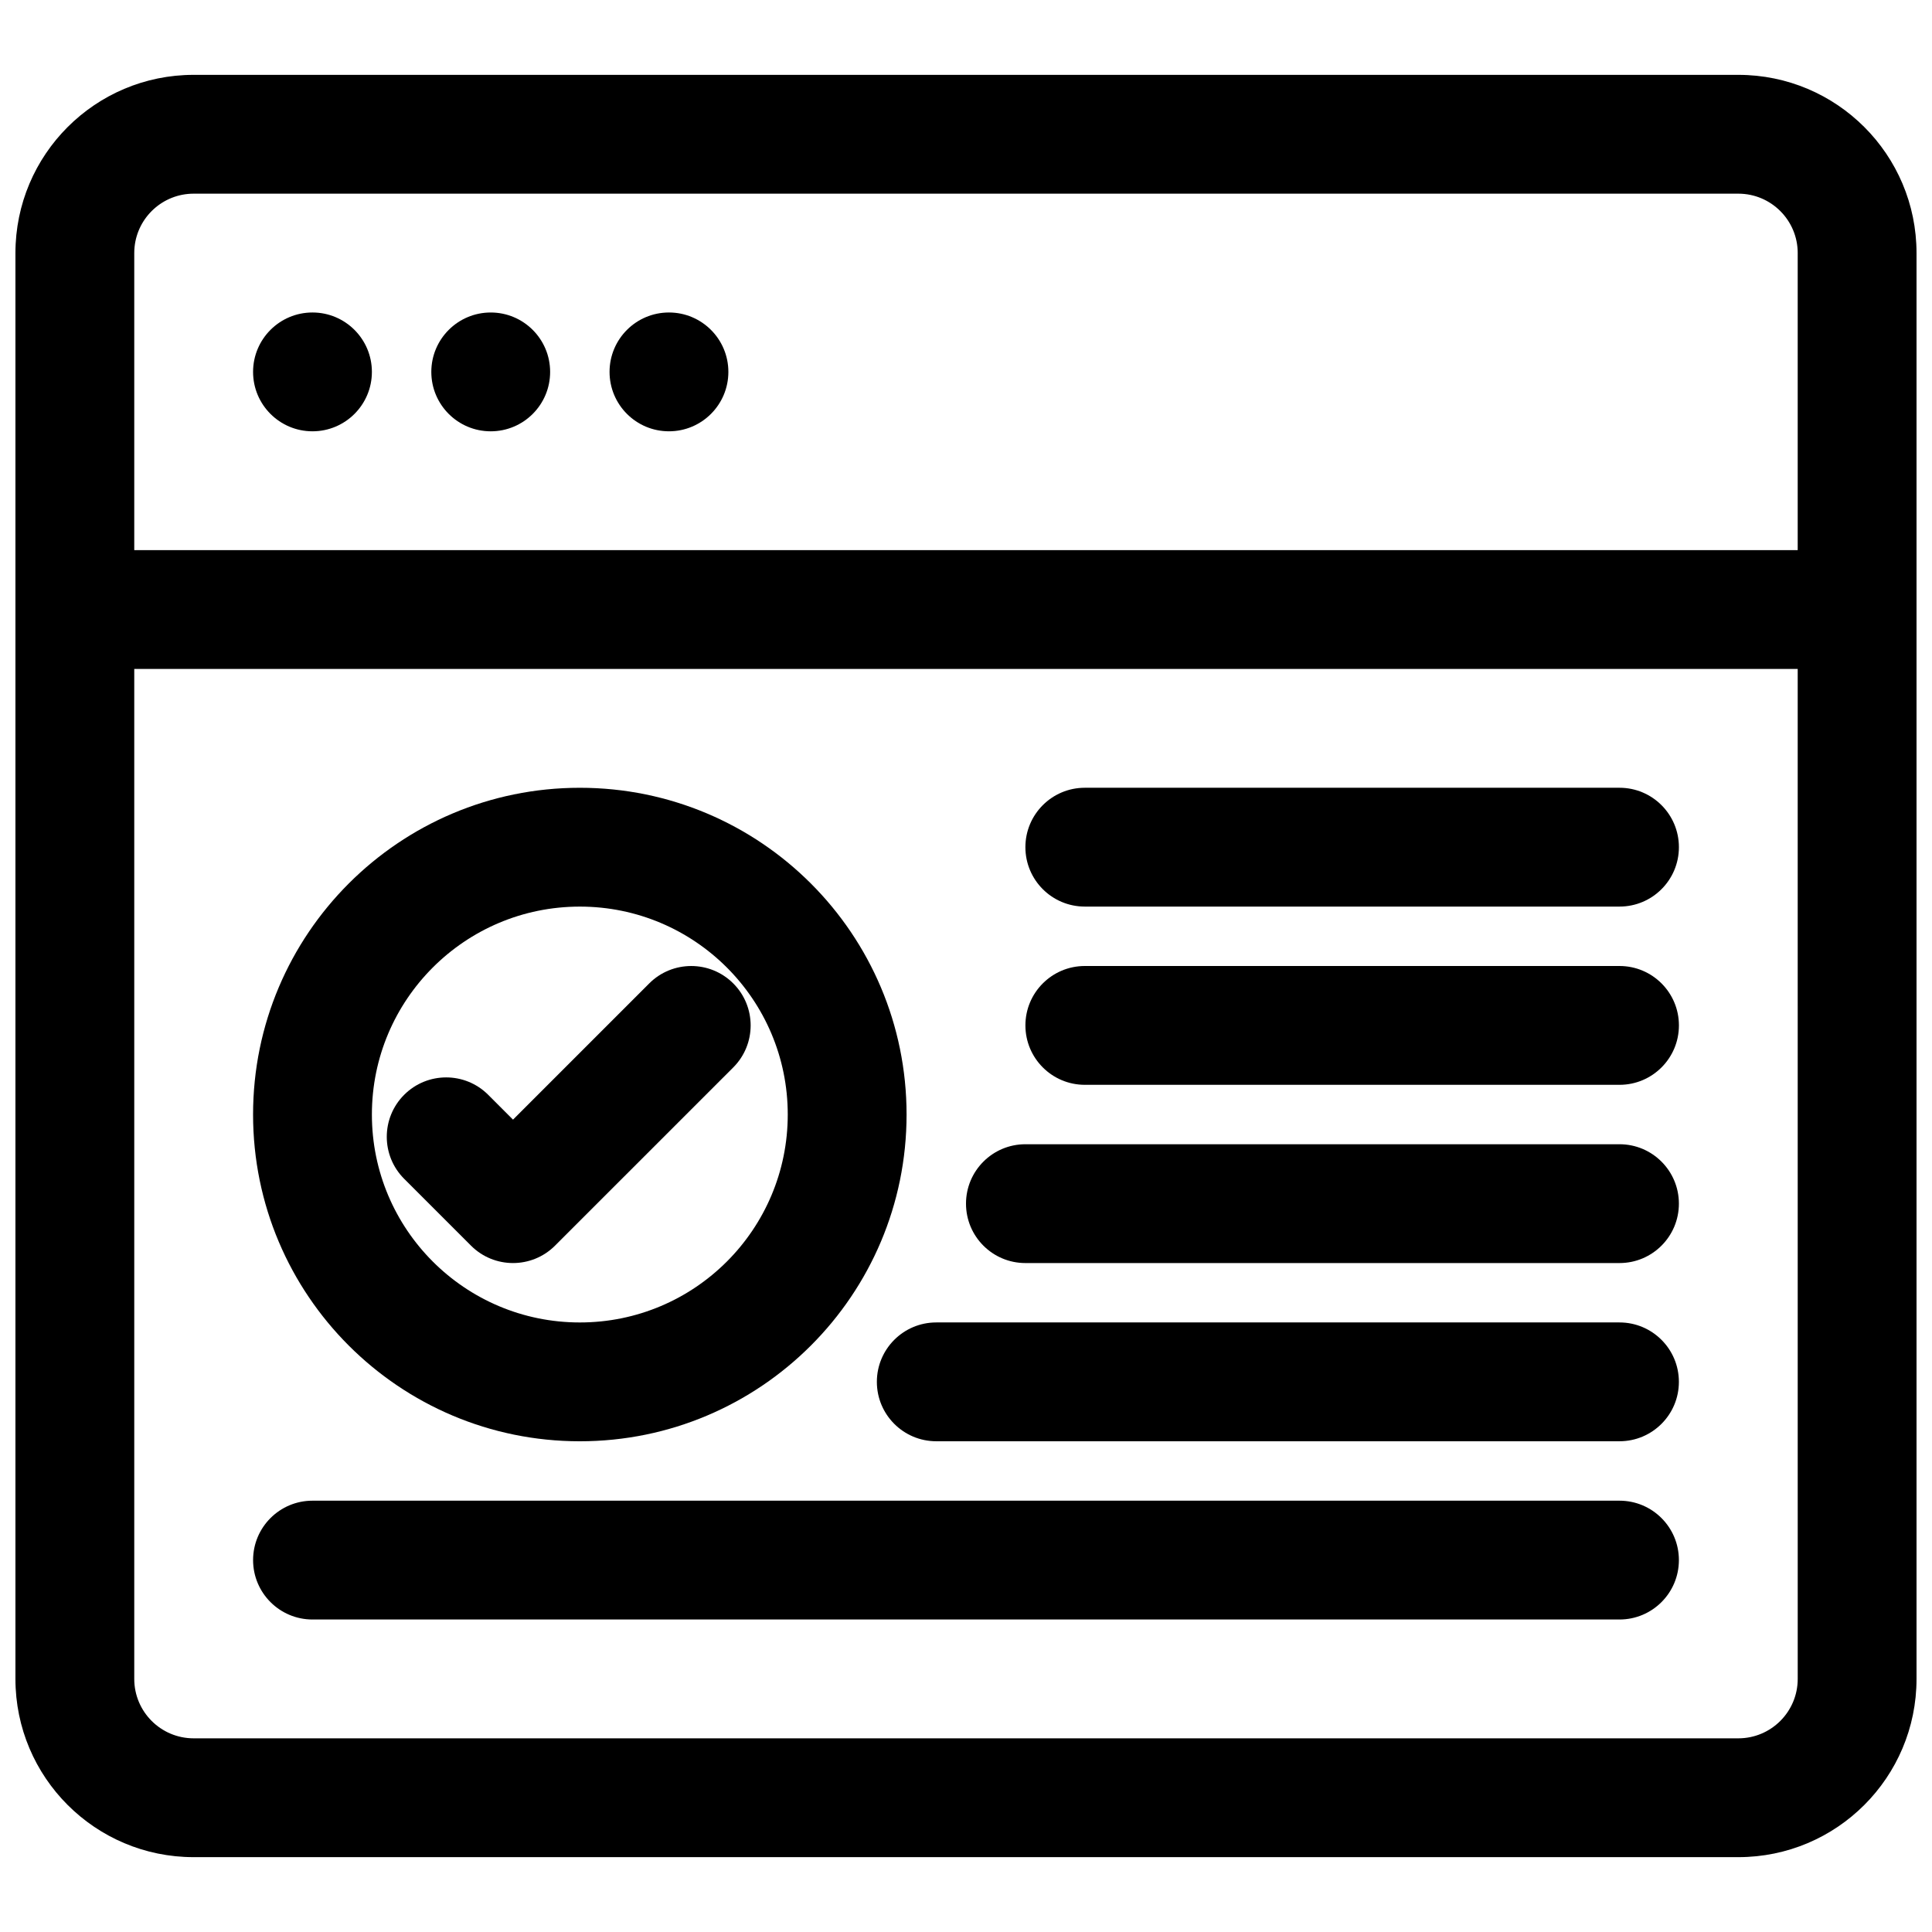
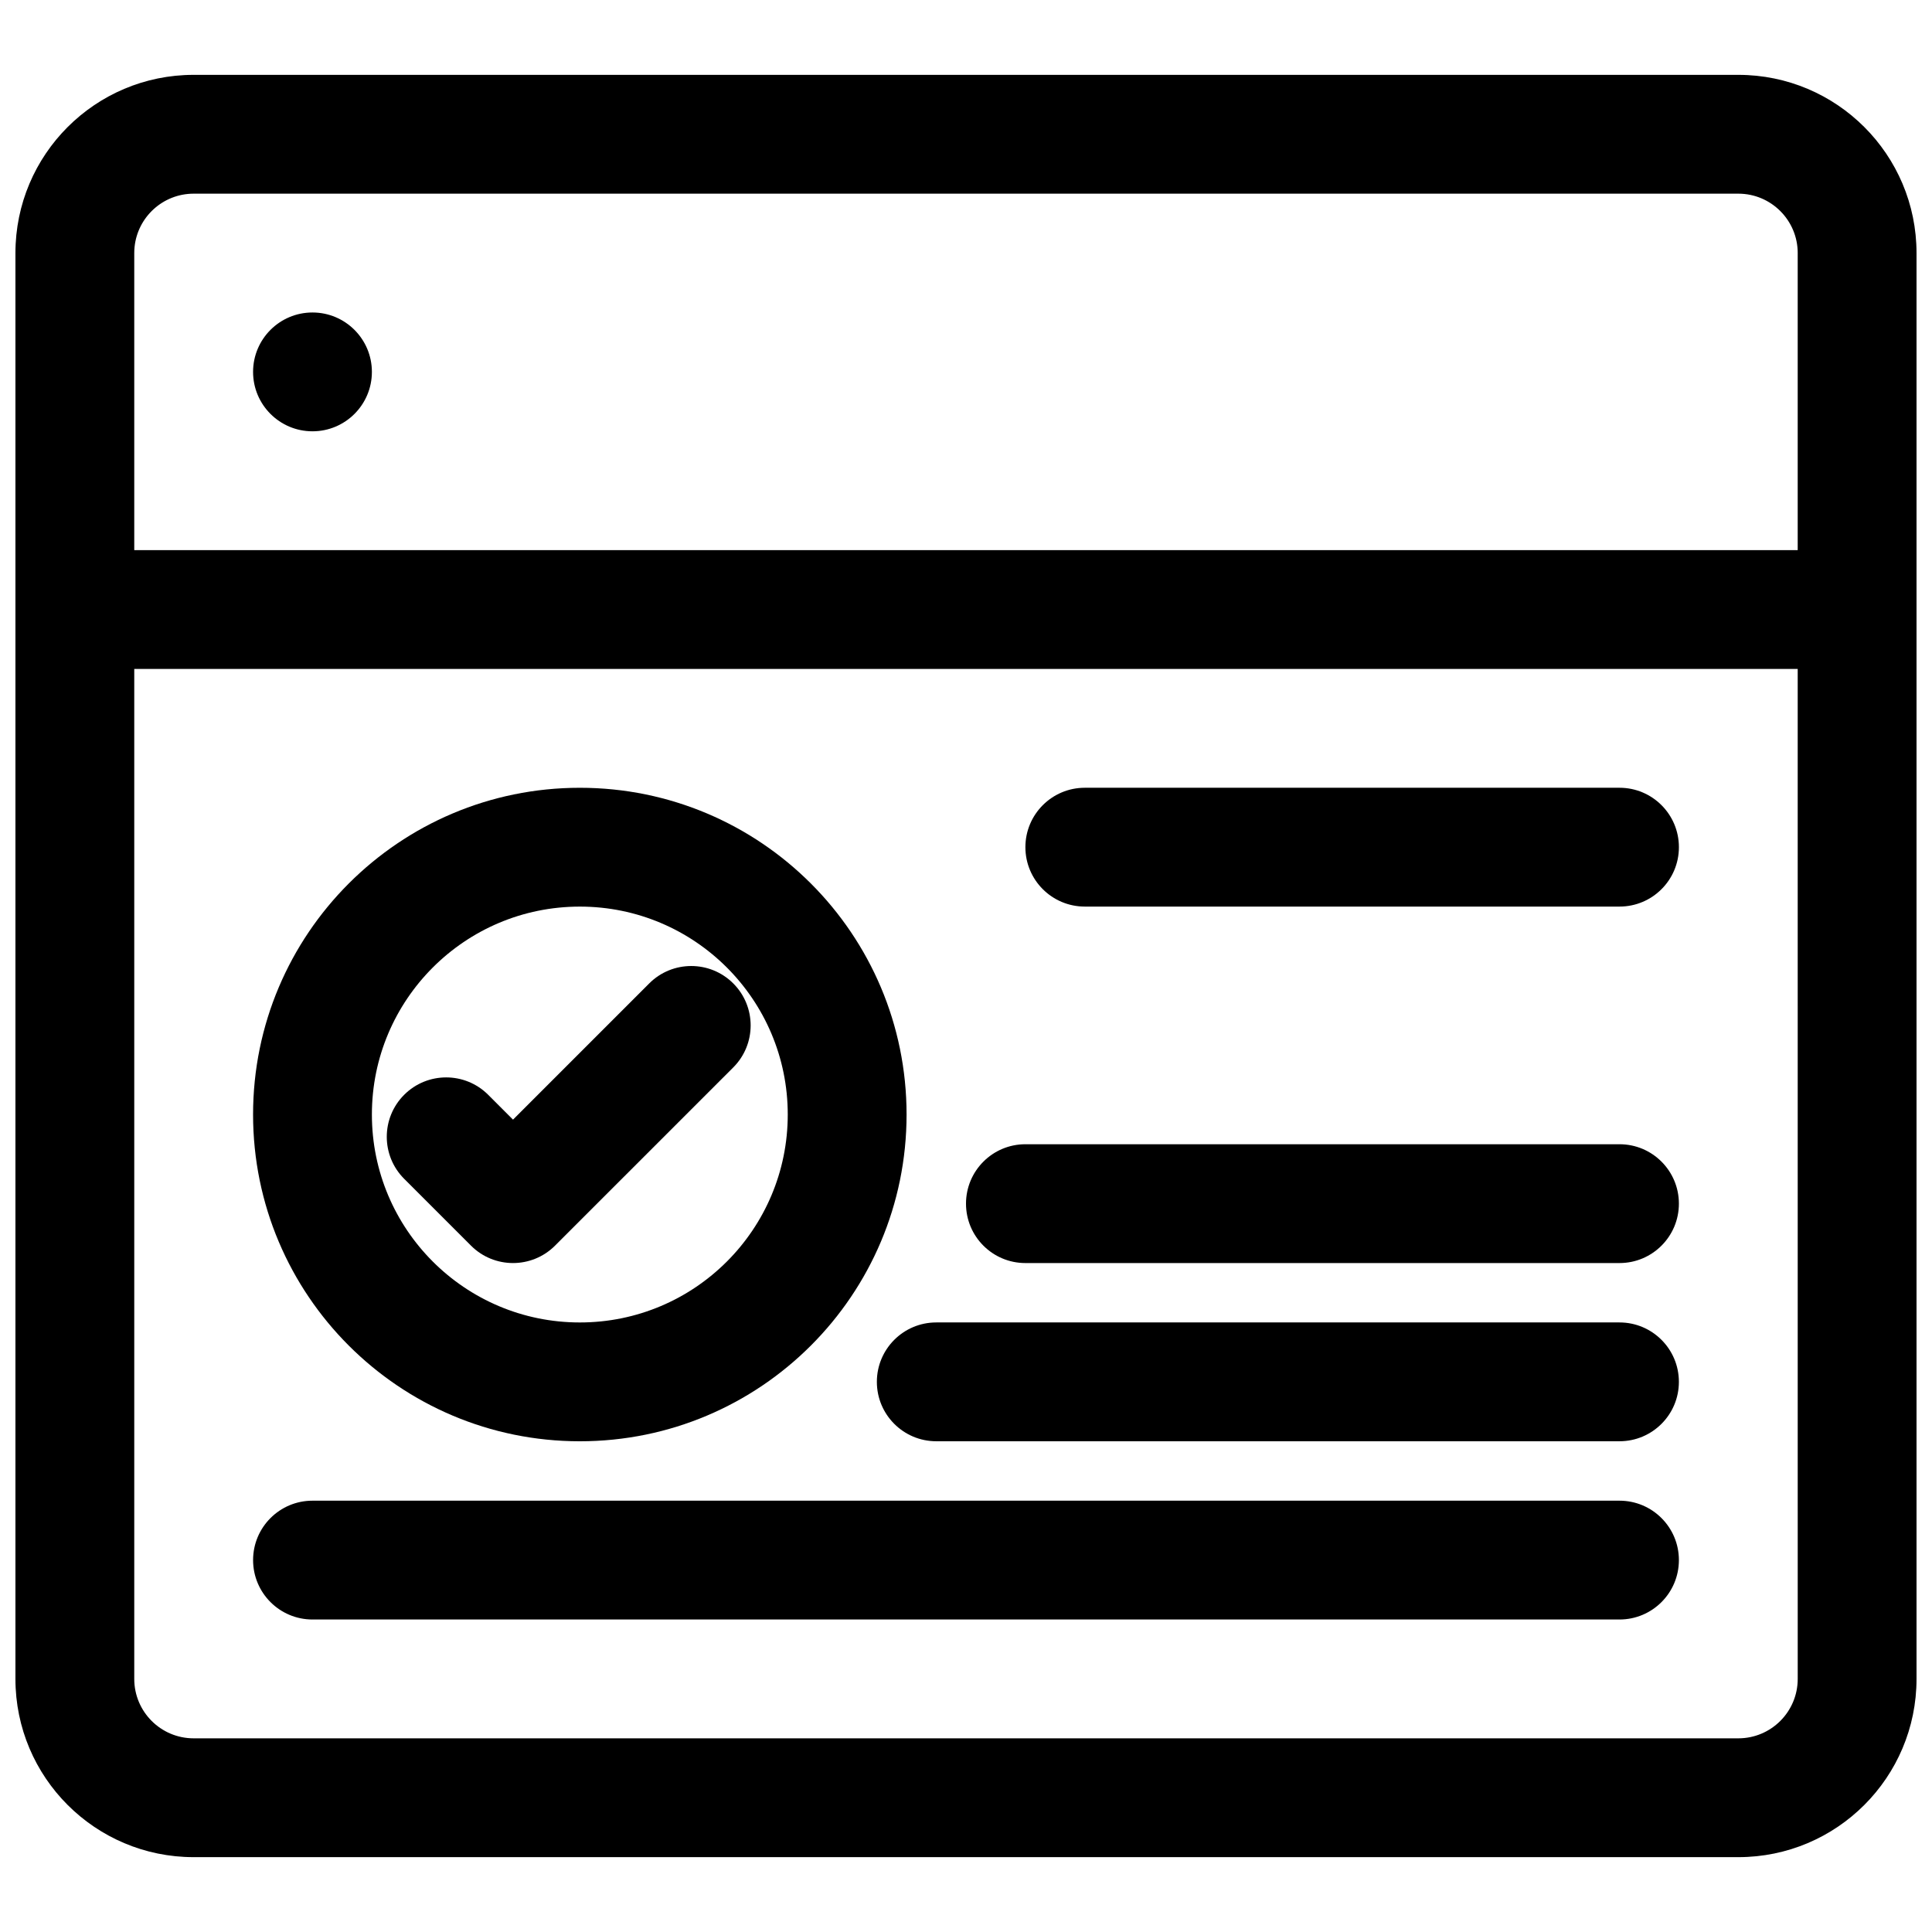
<svg xmlns="http://www.w3.org/2000/svg" width="800px" height="800px" version="1.1" viewBox="144 144 512 512">
  <defs>
    <clipPath id="a">
      <path d="m148.09 163h503.81v474h-503.81z" />
    </clipPath>
  </defs>
  <path d="m226.81 258.3c8.695 0 15.746-7.047 15.746-15.742 0-8.695-7.051-15.746-15.746-15.746s-15.742 7.051-15.742 15.746c0 8.695 7.047 15.742 15.742 15.742z" />
-   <path d="m289.79 242.56c0 8.695-7.047 15.742-15.742 15.742s-15.746-7.047-15.746-15.742c0-8.695 7.051-15.746 15.746-15.746s15.742 7.051 15.742 15.746z" />
-   <path d="m321.28 258.3c8.695 0 15.746-7.047 15.746-15.742 0-8.695-7.051-15.746-15.746-15.746-8.695 0-15.742 7.051-15.742 15.746 0 8.695 7.047 15.742 15.742 15.742z" />
  <path d="m338.32 426.88c6.148-6.148 6.148-16.117 0-22.266-6.148-6.148-16.117-6.148-22.266 0l-36.102 36.102-6.578-6.582c-6.148-6.148-16.117-6.148-22.266 0-6.148 6.148-6.148 16.117 0 22.266l17.711 17.711c6.148 6.148 16.117 6.148 22.266 0z" />
  <path d="m297.66 352.77c-47.824 0-86.594 38.77-86.594 86.594s38.77 86.59 86.594 86.59c47.82 0 86.59-38.766 86.59-86.59s-38.77-86.594-86.59-86.594zm-55.105 86.594c0-30.434 24.672-55.105 55.105-55.105 30.43 0 55.102 24.672 55.102 55.105s-24.672 55.102-55.102 55.102c-30.434 0-55.105-24.668-55.105-55.102z" fill-rule="evenodd" />
  <path d="m415.74 368.51c0-8.695 7.051-15.746 15.746-15.746h141.7c8.695 0 15.742 7.051 15.742 15.746 0 8.695-7.047 15.742-15.742 15.742h-141.7c-8.695 0-15.746-7.047-15.746-15.742z" />
-   <path d="m431.49 400c-8.695 0-15.746 7.047-15.746 15.742 0 8.695 7.051 15.746 15.746 15.746h141.7c8.695 0 15.742-7.051 15.742-15.746 0-8.695-7.047-15.742-15.742-15.742z" />
  <path d="m400 462.98c0-8.699 7.047-15.746 15.742-15.746h157.44c8.695 0 15.742 7.047 15.742 15.746 0 8.695-7.047 15.742-15.742 15.742h-157.44c-8.695 0-15.742-7.047-15.742-15.742z" />
  <path d="m392.12 494.46c-8.695 0-15.742 7.051-15.742 15.746 0 8.695 7.047 15.742 15.742 15.742h181.06c8.695 0 15.742-7.047 15.742-15.742 0-8.695-7.047-15.746-15.742-15.746z" />
  <path d="m211.07 557.44c0-8.695 7.047-15.742 15.742-15.742h346.37c8.695 0 15.742 7.047 15.742 15.742s-7.047 15.746-15.742 15.746h-346.37c-8.695 0-15.742-7.051-15.742-15.746z" />
  <g clip-path="url(#a)">
    <path d="m148.09 211.07c0-26.086 21.148-47.234 47.23-47.234h409.35c26.086 0 47.23 21.148 47.23 47.234v377.86c0 26.086-21.145 47.234-47.23 47.234h-409.35c-26.082 0-47.23-21.148-47.23-47.234zm472.32 0v78.719h-440.83v-78.719c0-0.543 0.027-1.082 0.082-1.609 0.805-7.941 7.512-14.137 15.66-14.137h409.35c8.695 0 15.742 7.051 15.742 15.746zm0 110.21h-440.83v267.65c0 8.695 7.047 15.746 15.742 15.746h409.35c8.695 0 15.742-7.051 15.742-15.746z" fill-rule="evenodd" />
  </g>
</svg>